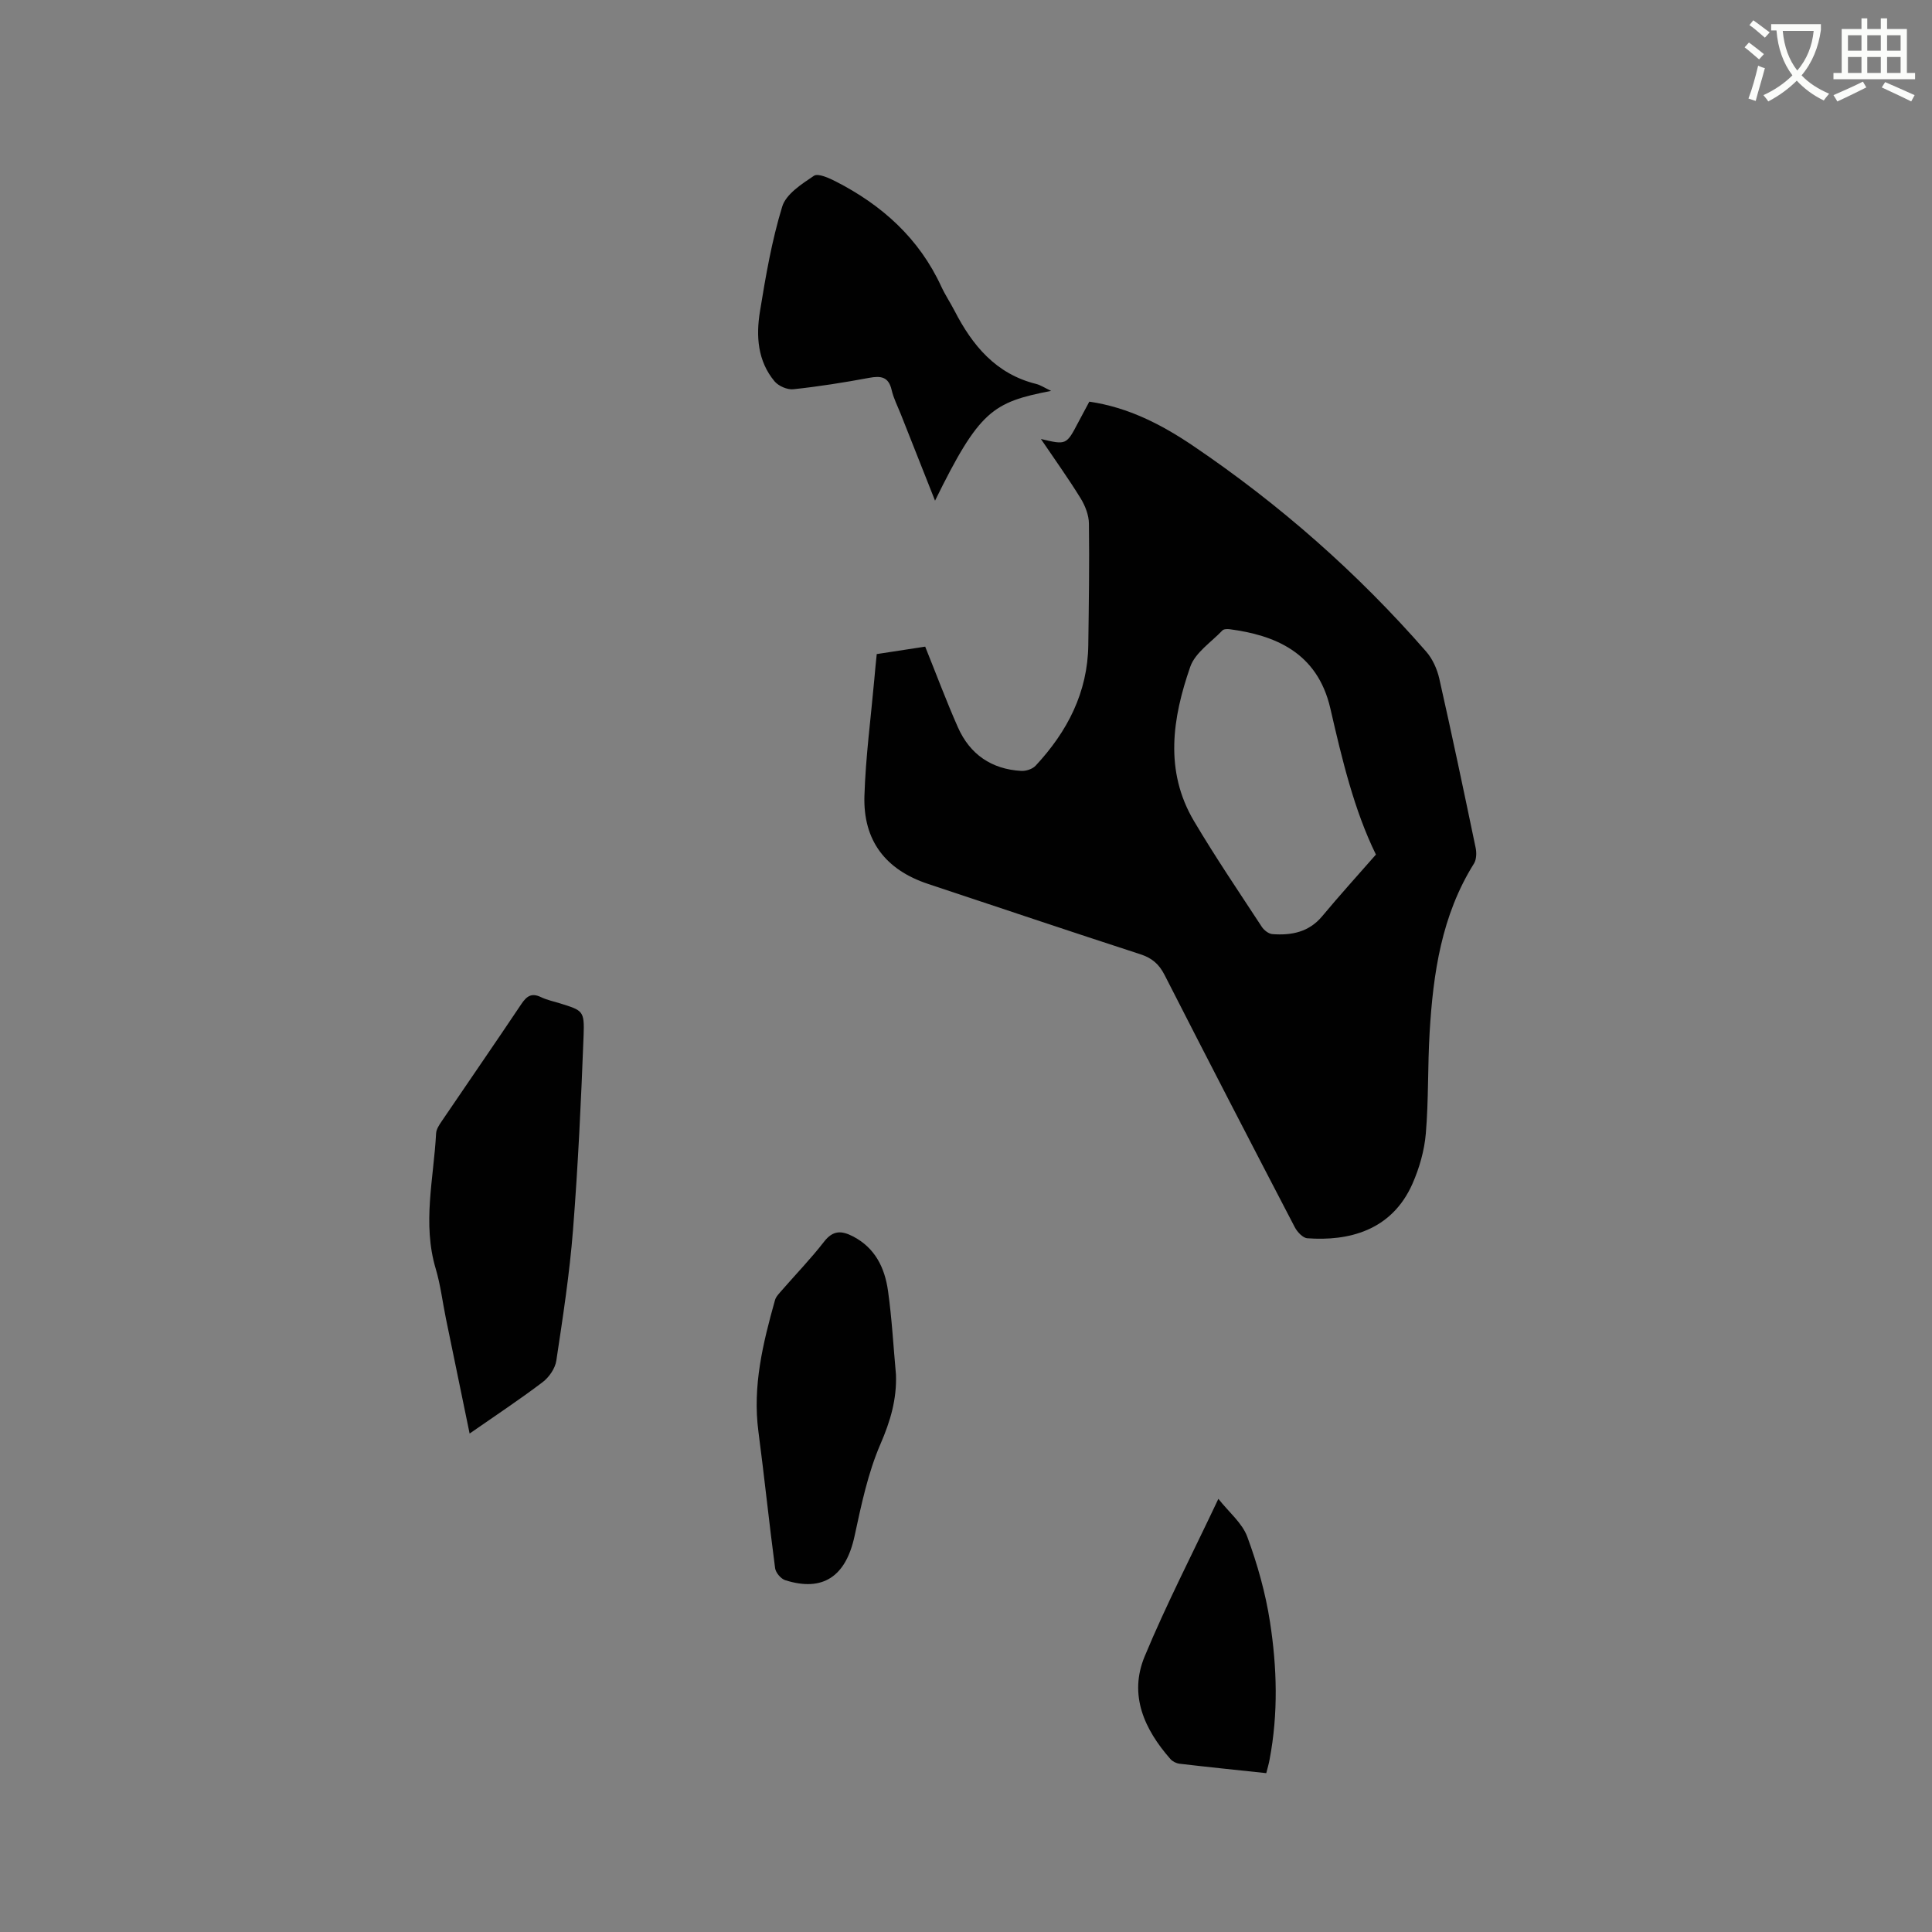
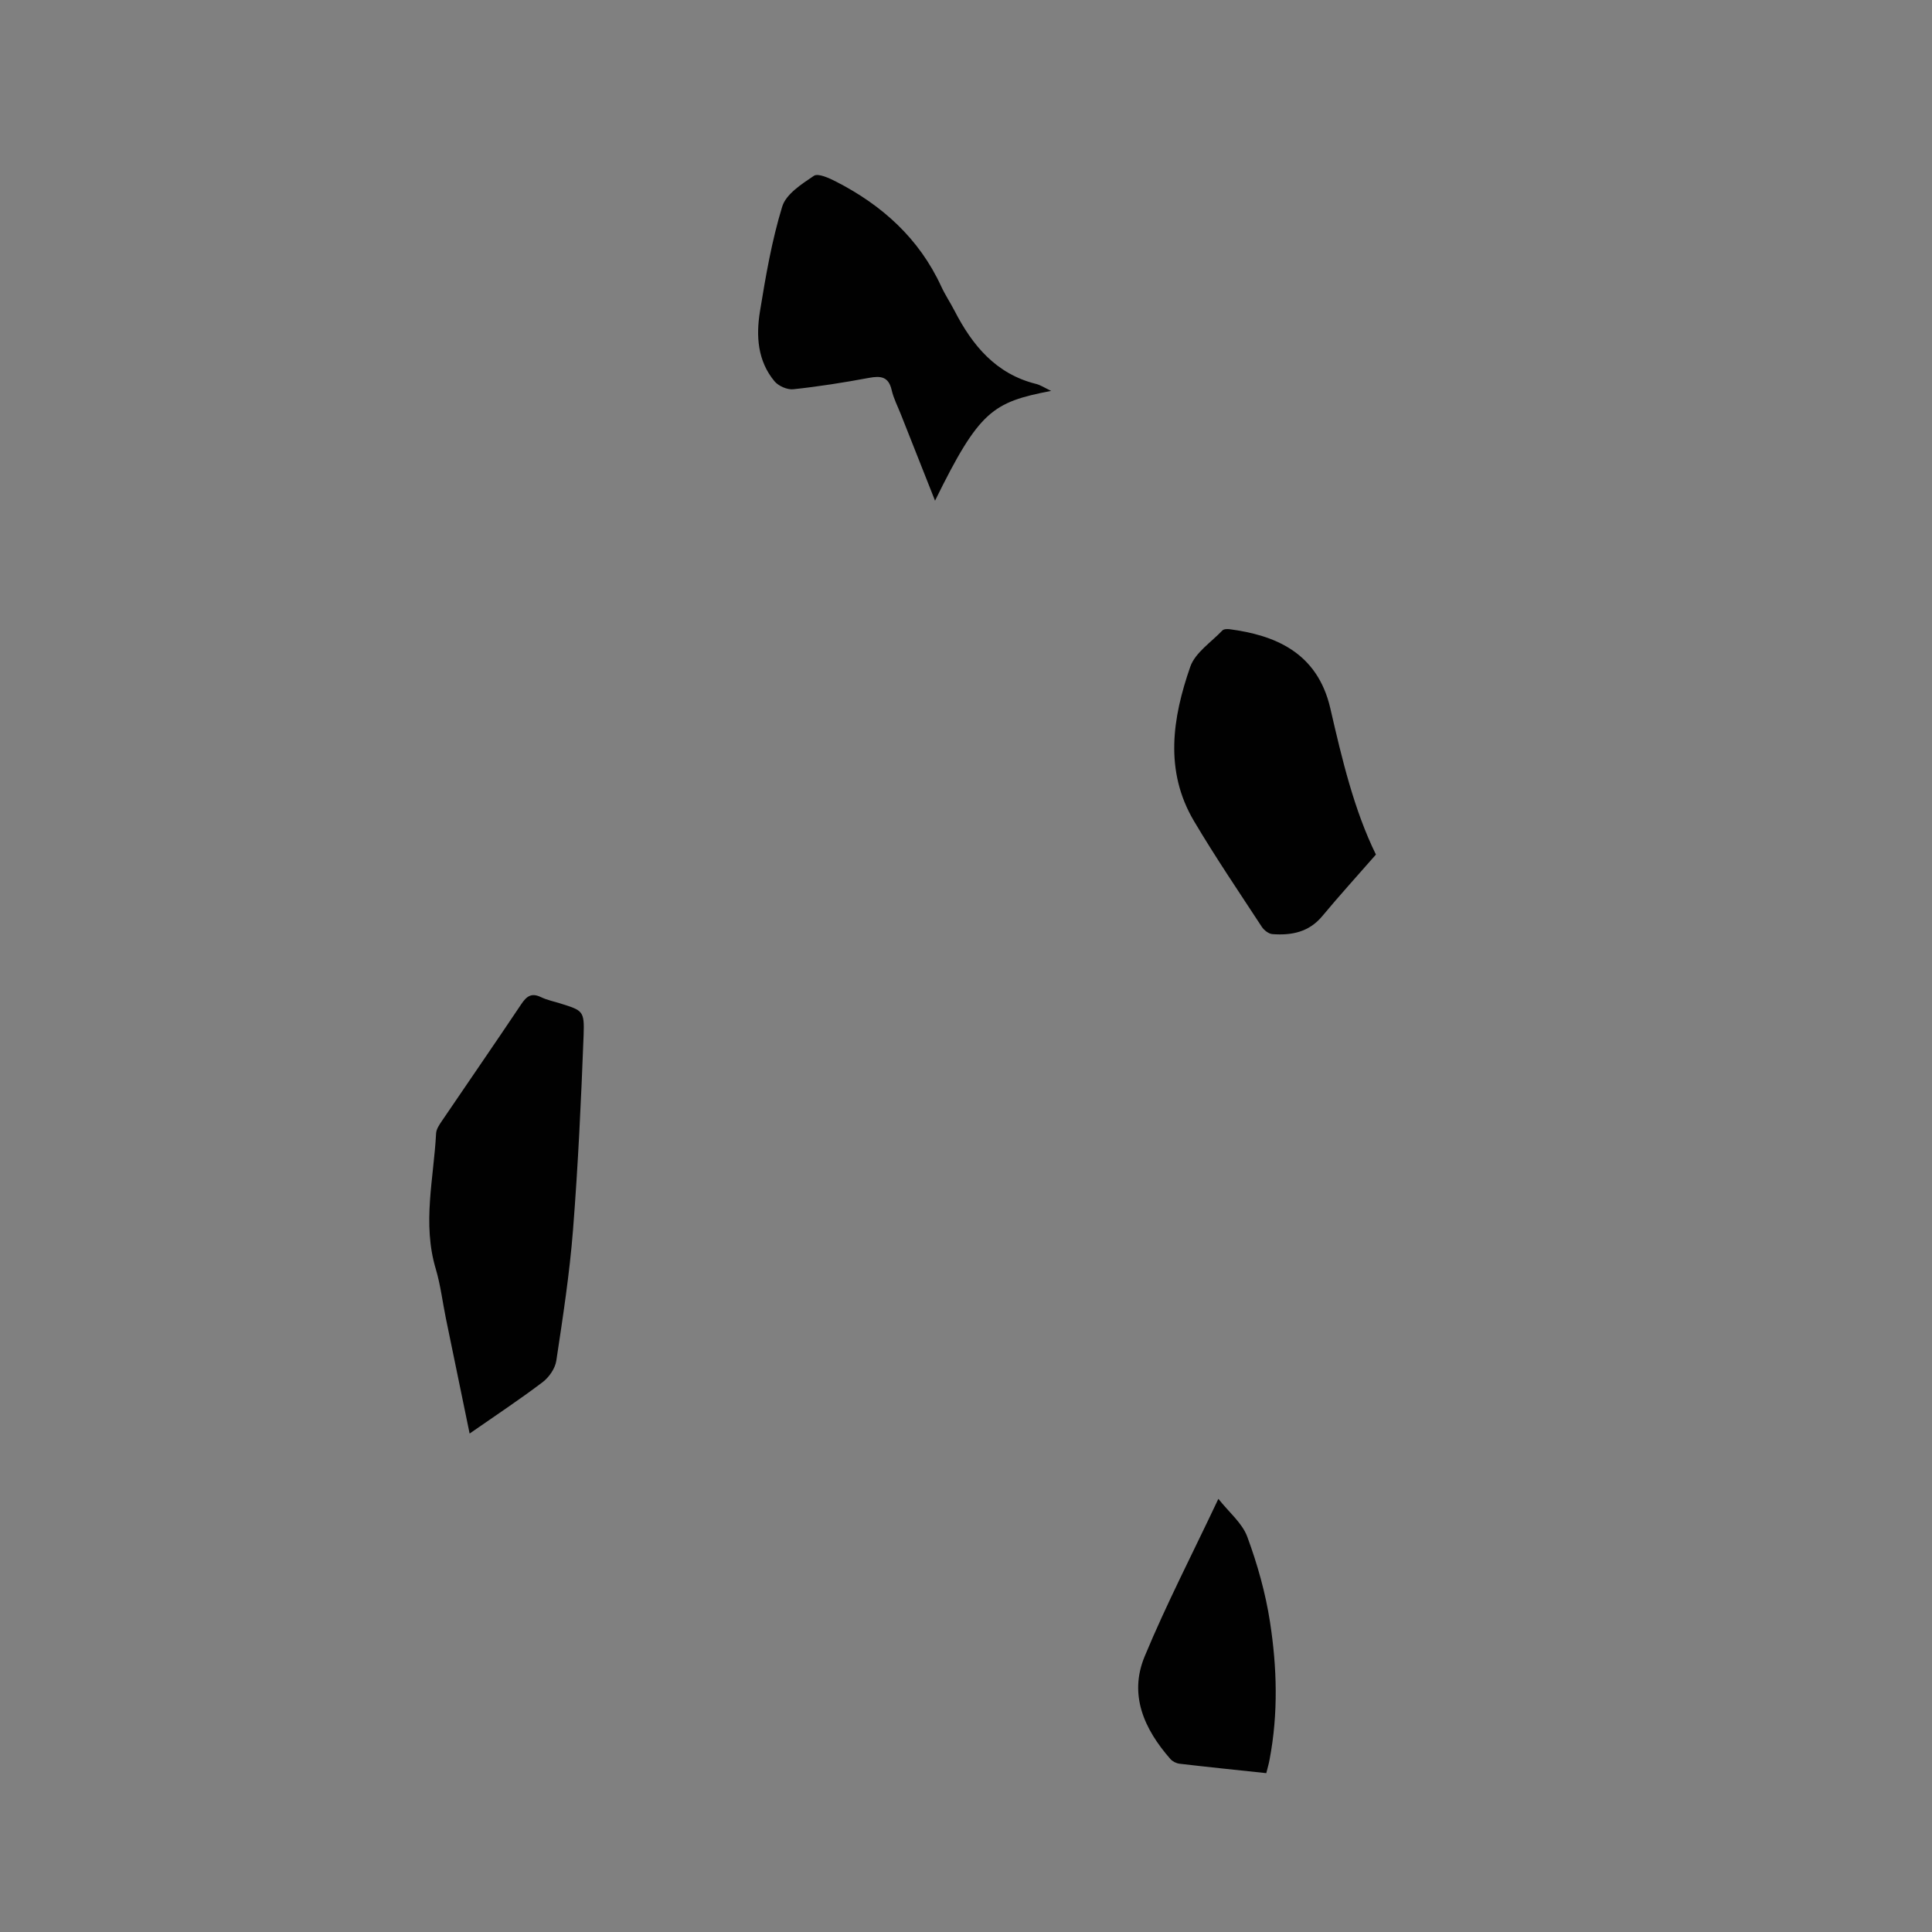
<svg xmlns="http://www.w3.org/2000/svg" enable-background="new 0 0 400 400" viewBox="0 0 400 400">
  <rect x="0" y="0" width="400" height="400" fill="#808080" stroke="none" />
-   <path d="m362.1 8.8c1.1.8 2.1 1.6 3.1 2.4l-1 1.1c-1.3-1.1-2.3-2-3-2.5zm1.9 4.8c.5.2.9.4 1.4.5-.6 2.3-1.3 4.5-1.9 6.8l-1.5-.5c.8-2.1 1.4-4.3 2-6.8zm-1-9.4c1.3.9 2.4 1.8 3.4 2.5l-1 1.1c-1.4-1.2-2.4-2.1-3.2-2.6zm3.7 2.2v-1.4h10.3v1.2c-.5 3.6-1.8 6.8-4 9.4 1.5 1.6 3.4 2.8 5.7 3.8-.3.4-.7.8-1.1 1.4-2.3-1.1-4.1-2.5-5.6-4.1-1.6 1.6-3.6 3.1-5.9 4.3-.3-.5-.7-.9-1-1.3 2.4-1.1 4.4-2.5 6-4.1-1.9-2.5-3-5.6-3.3-9.3h-1.1zm8.8 0h-6.4c.3 3.3 1.3 6 3 8.2 2-2.3 3.1-5.1 3.4-8.2z" fill="#fbfcfa" />
-   <path d="m385.3 3.8h1.3v2.2h2.8v-2.2h1.3v2.2h4.1v9.1h1.7v1.3h-16.9v-1.3h1.7v-9.1h4.1v-2.2zm.4 13.1.7 1.2c-1.8.9-3.8 1.9-6 2.9-.2-.4-.5-.8-.8-1.3 2.3-1 4.3-1.9 6.1-2.8zm-3.1-6.4h2.8v-3.2h-2.8zm0 4.6h2.8v-3.3h-2.8zm4-4.6h2.8v-3.2h-2.8zm0 4.6h2.8v-3.3h-2.8zm3.7 1.9c2.1.9 4.1 1.8 6.1 2.7l-.7 1.3c-2.2-1.1-4.2-2-6.1-2.9zm3.2-9.7h-2.8v3.2h2.8zm-2.8 7.8h2.8v-3.3h-2.8z" fill="#fbfcfa" />
  <g fill="#010101">
-     <path d="m181.52 135.42c3.61-.56 6.93-1.07 10.03-1.54 2.33 5.78 4.39 11.32 6.78 16.71 2.48 5.6 6.96 8.67 13.12 9.02.98.05 2.31-.38 2.96-1.08 6.56-7.04 10.79-15.16 10.91-25.02.11-8.37.24-16.74.13-25.11-.02-1.76-.78-3.7-1.72-5.23-2.53-4.11-5.35-8.04-8.22-12.28 5.27 1.25 5.27 1.25 7.75-3.48.73-1.39 1.48-2.78 2.27-4.25 8.05 1.16 15.01 4.76 21.5 9.15 17.9 12.11 34.03 26.3 48.25 42.6 1.31 1.5 2.25 3.59 2.7 5.55 2.64 11.67 5.1 23.38 7.54 35.09.21 1.02.17 2.4-.35 3.24-6.71 10.71-8.45 22.71-9.18 34.95-.42 6.98-.2 14-.79 20.96-.3 3.51-1.33 7.11-2.75 10.35-4.34 9.86-13.4 11.93-21.78 11.32-.94-.07-2.1-1.32-2.61-2.31-9.05-17.37-18.05-34.76-26.95-52.21-1.15-2.25-2.61-3.51-5.03-4.29-14.69-4.77-29.32-9.7-43.98-14.57-8.72-2.9-13.42-8.94-13.13-18.21.25-8.03 1.32-16.04 2.04-24.06.13-1.68.32-3.36.51-5.3zm103.35 41.51c-4.53-9.24-7.01-19.71-9.43-30.23-2.71-11.81-11.74-15.22-20.87-16.43-.49-.06-1.21-.04-1.49.26-2.32 2.44-5.63 4.59-6.65 7.52-3.69 10.61-5.39 21.54.77 31.94 4.42 7.46 9.3 14.65 14.05 21.91.46.7 1.42 1.45 2.2 1.5 3.94.29 7.54-.4 10.3-3.71 3.49-4.2 7.19-8.27 11.12-12.76z" />
+     <path d="m181.52 135.42zm103.35 41.51c-4.53-9.24-7.01-19.71-9.43-30.23-2.71-11.81-11.74-15.22-20.87-16.43-.49-.06-1.21-.04-1.49.26-2.32 2.44-5.63 4.59-6.65 7.52-3.69 10.61-5.39 21.54.77 31.94 4.42 7.46 9.3 14.65 14.05 21.91.46.7 1.42 1.45 2.2 1.5 3.94.29 7.54-.4 10.3-3.71 3.49-4.2 7.19-8.27 11.12-12.76z" />
    <path d="m97.23 296.8c-1.72-8.33-3.32-16.07-4.91-23.82-.7-3.42-1.11-6.93-2.1-10.27-2.81-9.39-.42-18.72.07-28.07.05-.87.66-1.76 1.18-2.53 5.47-8.07 11.02-16.09 16.44-24.19 1.11-1.66 2.12-2.43 4.1-1.47 1.23.59 2.61.87 3.92 1.28 4.71 1.48 5.09 1.49 4.9 6.58-.51 13.44-1.14 26.88-2.19 40.29-.71 9.07-2.1 18.1-3.46 27.11-.24 1.62-1.51 3.45-2.85 4.46-4.72 3.58-9.67 6.85-15.1 10.63z" />
    <path d="m217.62 80.93c-12.09 2.35-14.85 4.04-24.03 22.73-2.43-6.14-4.76-12-7.07-17.86-.66-1.67-1.51-3.3-1.91-5.04-.64-2.78-2.23-2.98-4.67-2.53-5.2.97-10.44 1.8-15.7 2.36-1.24.13-3.05-.66-3.87-1.63-3.53-4.22-3.86-9.39-3.03-14.48 1.19-7.31 2.45-14.66 4.61-21.71.79-2.59 4.03-4.67 6.56-6.37.87-.58 3.13.46 4.53 1.17 9.6 4.91 17.26 11.8 21.85 21.77.8 1.73 1.87 3.32 2.74 5.01 3.71 7.19 8.57 13.08 16.89 15.14.91.23 1.72.78 3.1 1.44z" />
-     <path d="m185.5 284.6c.18 5.09-1.14 9.59-3.19 14.33-2.62 6.03-3.99 12.66-5.39 19.13-1.8 8.31-6.53 11.58-14.35 9.1-.89-.28-1.96-1.55-2.09-2.47-1.25-9.43-2.22-18.89-3.46-28.32-1.24-9.39.94-18.29 3.43-27.18.21-.76.89-1.42 1.43-2.05 2.92-3.36 6.02-6.56 8.74-10.07 1.84-2.37 3.6-2.31 5.96-1.1 4.61 2.38 6.6 6.52 7.27 11.27.81 5.75 1.12 11.57 1.65 17.36z" />
    <path d="m262.17 367.11c-6.21-.66-12.09-1.26-17.96-1.95-.66-.08-1.44-.46-1.88-.96-5.42-6.17-8.66-13.27-5.34-21.26 4.48-10.79 9.87-21.2 15.26-32.62 2.19 2.78 4.94 5 5.99 7.86 2.1 5.69 3.78 11.65 4.7 17.64 1.46 9.43 1.72 18.97-.08 28.44-.14.82-.38 1.62-.69 2.85z" />
  </g>
</svg>